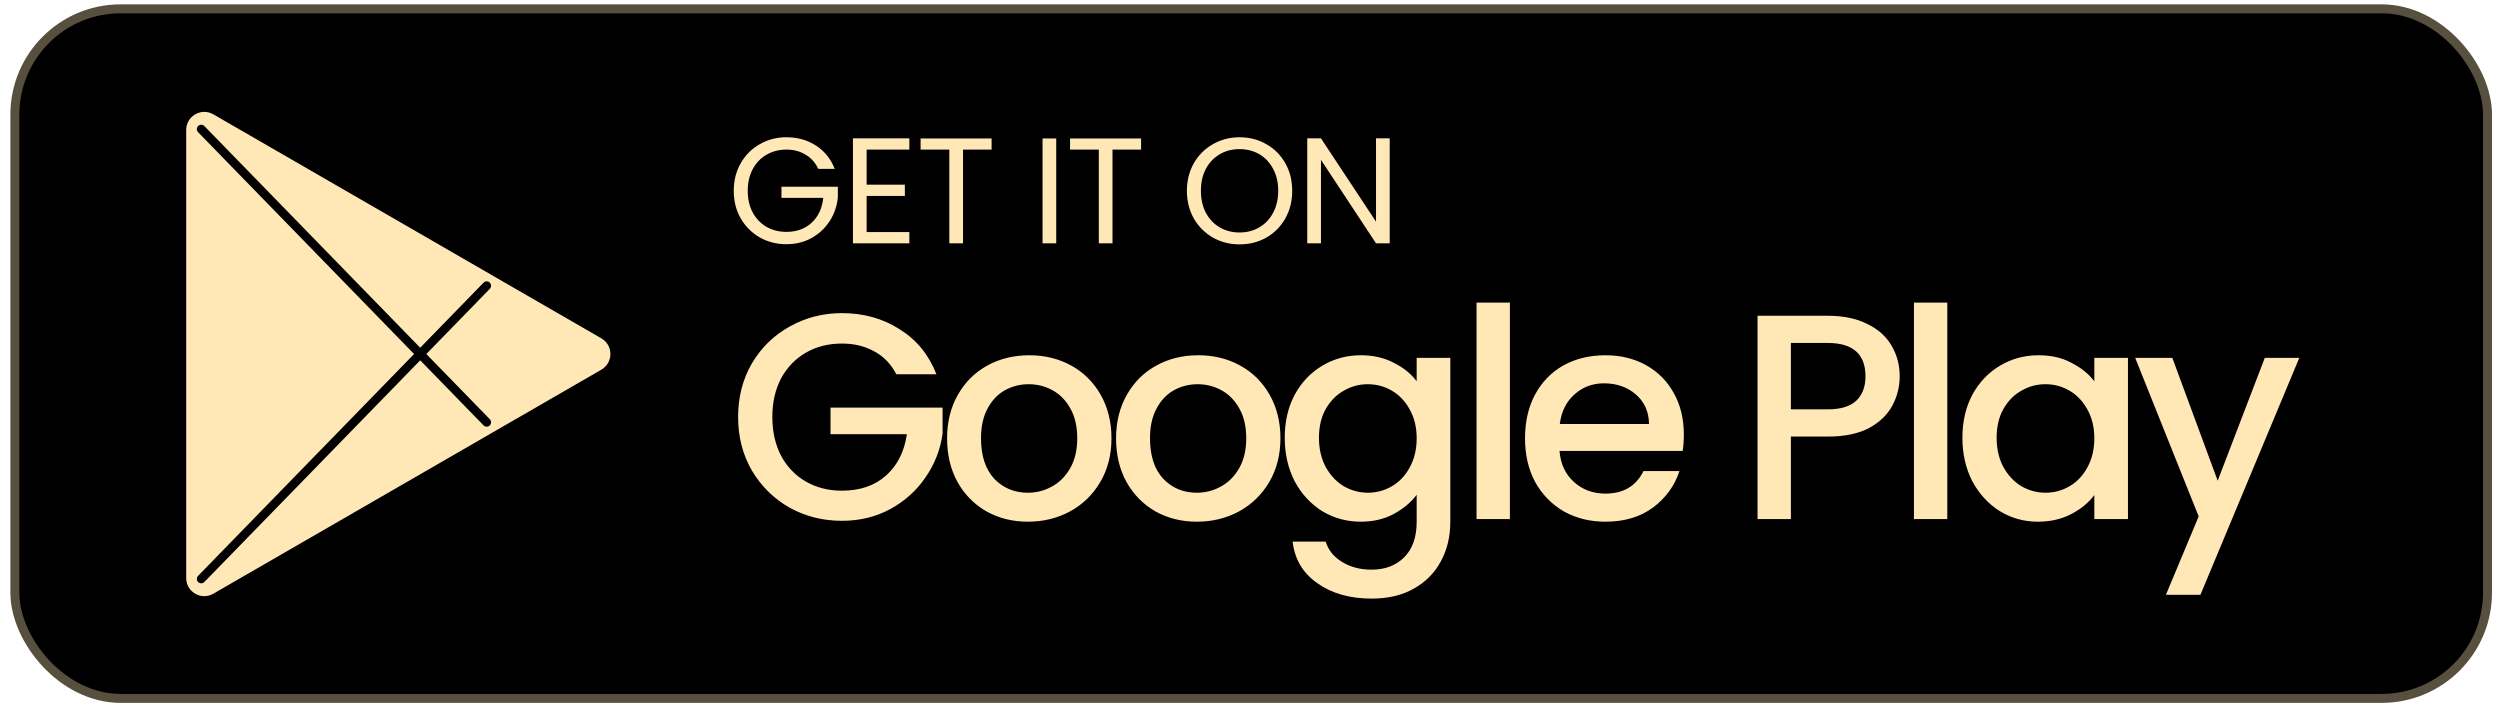
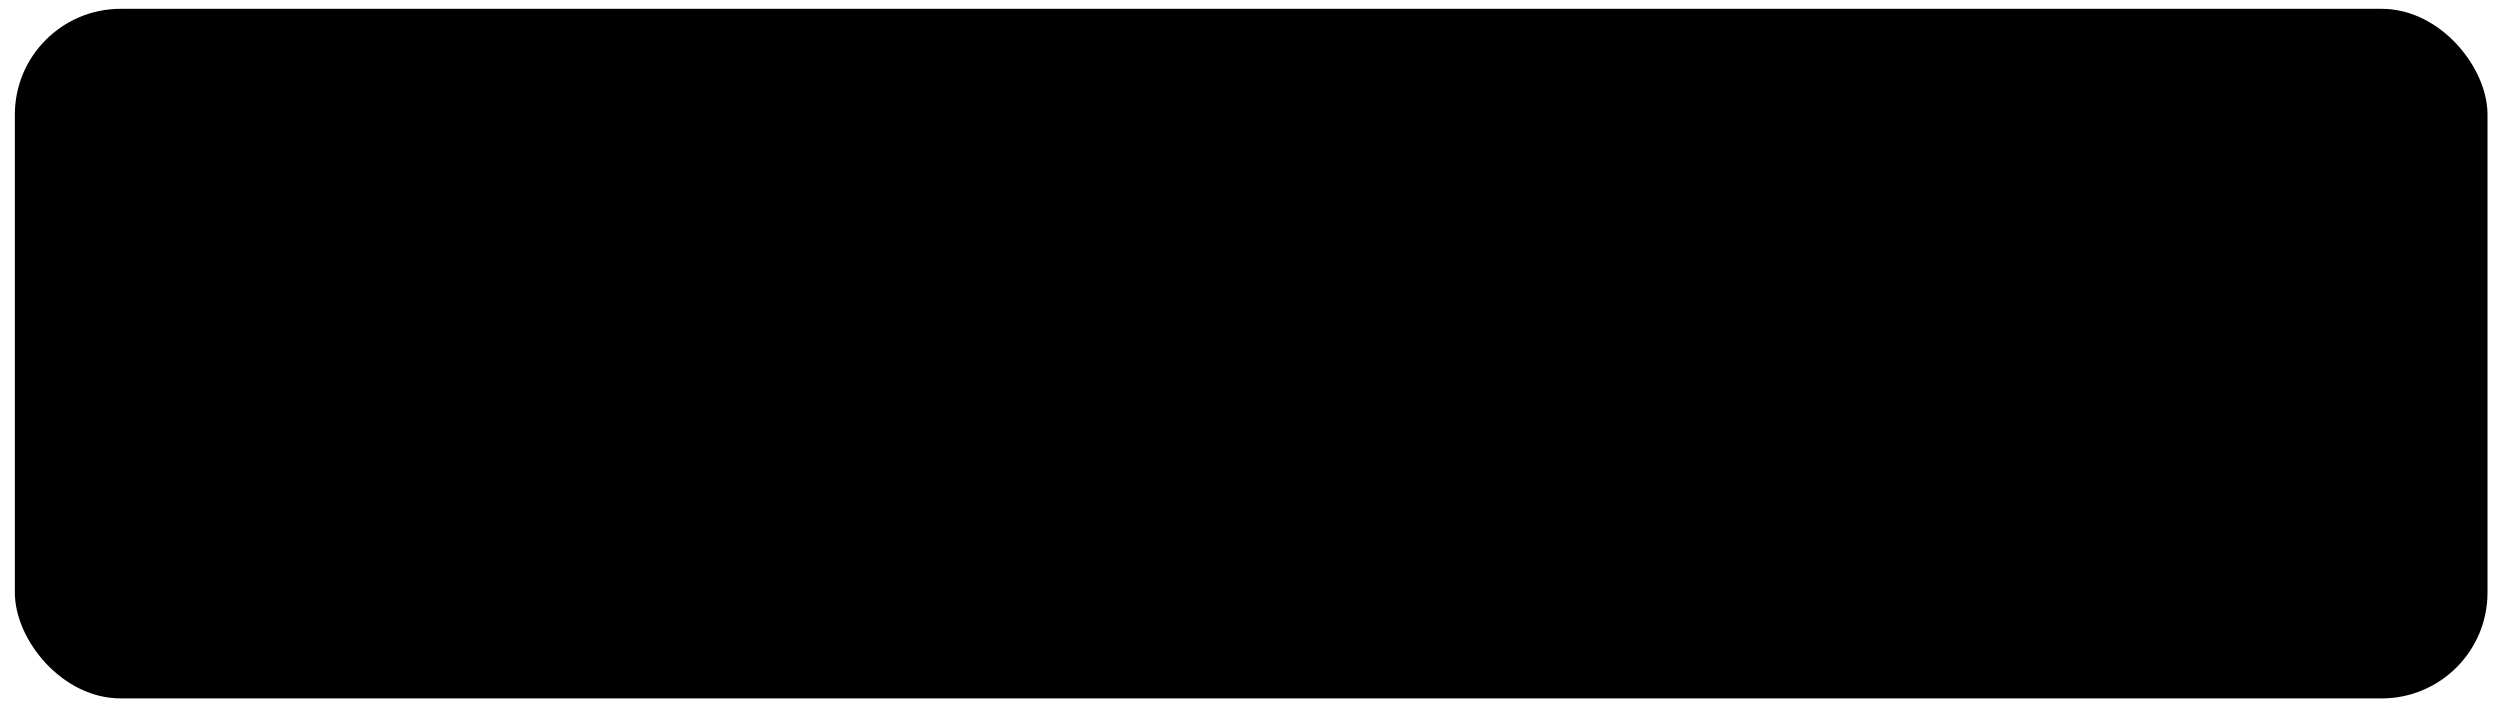
<svg xmlns="http://www.w3.org/2000/svg" width="136" height="39" viewBox="0 0 136 39" fill="none">
  <rect x="0.808" y="0.48" width="134.513" height="37.513" rx="5.756" fill="black" />
-   <path fill-rule="evenodd" clip-rule="evenodd" d="M11.604 32.298L32.715 20.11C33.37 19.732 33.37 18.786 32.715 18.407L11.604 6.219C10.949 5.841 10.129 6.314 10.129 7.07V31.447C10.129 32.204 10.949 32.677 11.604 32.298ZM10.78 6.853C10.874 6.761 11.026 6.763 11.118 6.858L22.859 18.917L26.305 15.378C26.397 15.283 26.548 15.281 26.642 15.373C26.736 15.465 26.738 15.616 26.647 15.711L23.192 19.259L26.647 22.807C26.738 22.901 26.736 23.052 26.642 23.144C26.548 23.236 26.397 23.234 26.305 23.14L22.859 19.601L11.118 31.66C11.026 31.754 10.874 31.756 10.78 31.664C10.686 31.572 10.684 31.421 10.775 31.327L22.526 19.259L10.775 7.19C10.684 7.096 10.686 6.945 10.78 6.853Z" fill="#FFE8B5" />
-   <path d="M44.515 9.185C44.357 8.853 44.128 8.596 43.828 8.416C43.528 8.231 43.179 8.138 42.781 8.138C42.382 8.138 42.022 8.231 41.7 8.416C41.384 8.596 41.133 8.858 40.947 9.202C40.767 9.54 40.677 9.933 40.677 10.38C40.677 10.828 40.767 11.22 40.947 11.559C41.133 11.897 41.384 12.159 41.7 12.344C42.022 12.524 42.382 12.614 42.781 12.614C43.337 12.614 43.795 12.448 44.155 12.115C44.515 11.782 44.725 11.332 44.785 10.765H42.511V10.159H45.579V10.732C45.536 11.201 45.388 11.632 45.137 12.025C44.886 12.412 44.556 12.721 44.147 12.95C43.738 13.174 43.282 13.285 42.781 13.285C42.251 13.285 41.769 13.163 41.332 12.917C40.896 12.666 40.549 12.32 40.293 11.878C40.042 11.436 39.916 10.937 39.916 10.38C39.916 9.824 40.042 9.325 40.293 8.883C40.549 8.435 40.896 8.089 41.332 7.843C41.769 7.592 42.251 7.467 42.781 7.467C43.386 7.467 43.921 7.617 44.385 7.917C44.854 8.217 45.195 8.64 45.407 9.185H44.515ZM47.145 8.138V10.045H49.224V10.659H47.145V12.623H49.469V13.236H46.4V7.524H49.469V8.138H47.145ZM53.943 7.532V8.138H52.388V13.236H51.643V8.138H50.08V7.532H53.943ZM57.459 7.532V13.236H56.714V7.532H57.459ZM62.075 7.532V8.138H60.52V13.236H59.775V8.138H58.212V7.532H62.075ZM67.432 13.294C66.903 13.294 66.42 13.171 65.983 12.925C65.547 12.674 65.2 12.328 64.944 11.886C64.693 11.439 64.567 10.937 64.567 10.38C64.567 9.824 64.693 9.325 64.944 8.883C65.2 8.435 65.547 8.089 65.983 7.843C66.42 7.592 66.903 7.467 67.432 7.467C67.966 7.467 68.452 7.592 68.888 7.843C69.325 8.089 69.668 8.433 69.919 8.875C70.17 9.316 70.296 9.818 70.296 10.38C70.296 10.942 70.17 11.444 69.919 11.886C69.668 12.328 69.325 12.674 68.888 12.925C68.452 13.171 67.966 13.294 67.432 13.294ZM67.432 12.647C67.83 12.647 68.187 12.554 68.504 12.369C68.826 12.183 69.076 11.919 69.257 11.575C69.442 11.231 69.535 10.833 69.535 10.38C69.535 9.922 69.442 9.524 69.257 9.185C69.076 8.842 68.828 8.577 68.512 8.392C68.195 8.206 67.835 8.113 67.432 8.113C67.028 8.113 66.668 8.206 66.352 8.392C66.035 8.577 65.784 8.842 65.599 9.185C65.419 9.524 65.329 9.922 65.329 10.38C65.329 10.833 65.419 11.231 65.599 11.575C65.784 11.919 66.035 12.183 66.352 12.369C66.673 12.554 67.033 12.647 67.432 12.647ZM75.6 13.236H74.855L71.86 8.694V13.236H71.115V7.524H71.86L74.855 12.058V7.524H75.6V13.236ZM48.762 20.36C48.475 19.808 48.077 19.394 47.568 19.119C47.059 18.832 46.47 18.689 45.802 18.689C45.07 18.689 44.418 18.853 43.845 19.182C43.272 19.511 42.821 19.978 42.492 20.582C42.174 21.187 42.015 21.887 42.015 22.683C42.015 23.479 42.174 24.184 42.492 24.799C42.821 25.404 43.272 25.871 43.845 26.2C44.418 26.528 45.07 26.693 45.802 26.693C46.789 26.693 47.59 26.417 48.205 25.865C48.82 25.314 49.197 24.566 49.334 23.622H45.181V22.174H51.276V23.59C51.159 24.449 50.852 25.239 50.353 25.961C49.865 26.682 49.223 27.26 48.428 27.695C47.642 28.12 46.767 28.332 45.802 28.332C44.762 28.332 43.813 28.093 42.954 27.616C42.094 27.128 41.41 26.454 40.901 25.595C40.403 24.736 40.153 23.765 40.153 22.683C40.153 21.601 40.403 20.63 40.901 19.771C41.41 18.912 42.094 18.243 42.954 17.766C43.824 17.278 44.773 17.034 45.802 17.034C46.98 17.034 48.024 17.326 48.937 17.909C49.86 18.482 50.528 19.299 50.942 20.36H48.762ZM55.913 28.38C55.086 28.38 54.338 28.194 53.67 27.823C53.001 27.441 52.476 26.91 52.094 26.231C51.712 25.542 51.521 24.746 51.521 23.845C51.521 22.953 51.718 22.163 52.11 21.474C52.503 20.784 53.038 20.254 53.717 19.882C54.396 19.511 55.155 19.326 55.993 19.326C56.831 19.326 57.589 19.511 58.268 19.882C58.947 20.254 59.483 20.784 59.875 21.474C60.268 22.163 60.464 22.953 60.464 23.845C60.464 24.736 60.263 25.526 59.859 26.215C59.456 26.905 58.905 27.441 58.205 27.823C57.515 28.194 56.751 28.38 55.913 28.38ZM55.913 26.804C56.38 26.804 56.815 26.693 57.218 26.47C57.632 26.247 57.966 25.913 58.22 25.468C58.475 25.022 58.602 24.481 58.602 23.845C58.602 23.208 58.48 22.672 58.236 22.237C57.992 21.792 57.669 21.458 57.266 21.235C56.863 21.012 56.428 20.901 55.961 20.901C55.494 20.901 55.059 21.012 54.656 21.235C54.264 21.458 53.951 21.792 53.717 22.237C53.484 22.672 53.367 23.208 53.367 23.845C53.367 24.789 53.606 25.521 54.083 26.04C54.571 26.55 55.181 26.804 55.913 26.804ZM65.106 28.38C64.278 28.38 63.53 28.194 62.862 27.823C62.194 27.441 61.669 26.91 61.287 26.231C60.905 25.542 60.714 24.746 60.714 23.845C60.714 22.953 60.91 22.163 61.303 21.474C61.695 20.784 62.231 20.254 62.91 19.882C63.589 19.511 64.347 19.326 65.185 19.326C66.023 19.326 66.782 19.511 67.46 19.882C68.139 20.254 68.675 20.784 69.068 21.474C69.46 22.163 69.656 22.953 69.656 23.845C69.656 24.736 69.455 25.526 69.052 26.215C68.649 26.905 68.097 27.441 67.397 27.823C66.707 28.194 65.944 28.38 65.106 28.38ZM65.106 26.804C65.572 26.804 66.007 26.693 66.41 26.47C66.824 26.247 67.158 25.913 67.413 25.468C67.667 25.022 67.795 24.481 67.795 23.845C67.795 23.208 67.673 22.672 67.429 22.237C67.185 21.792 66.861 21.458 66.458 21.235C66.055 21.012 65.62 20.901 65.153 20.901C64.686 20.901 64.252 21.012 63.849 21.235C63.456 21.458 63.143 21.792 62.91 22.237C62.676 22.672 62.56 23.208 62.56 23.845C62.56 24.789 62.798 25.521 63.276 26.04C63.764 26.55 64.374 26.804 65.106 26.804ZM74.027 19.326C74.706 19.326 75.306 19.463 75.826 19.739C76.356 20.004 76.77 20.338 77.067 20.742V19.469H78.897V28.38C78.897 29.186 78.727 29.902 78.387 30.528C78.048 31.164 77.555 31.663 76.907 32.023C76.271 32.384 75.507 32.564 74.616 32.564C73.428 32.564 72.442 32.283 71.656 31.721C70.871 31.169 70.426 30.416 70.32 29.462H72.118C72.256 29.918 72.548 30.284 72.993 30.559C73.449 30.846 73.99 30.989 74.616 30.989C75.348 30.989 75.937 30.766 76.382 30.321C76.838 29.875 77.067 29.228 77.067 28.38V26.916C76.759 27.329 76.34 27.679 75.81 27.966C75.29 28.242 74.696 28.38 74.027 28.38C73.264 28.38 72.564 28.189 71.927 27.807C71.301 27.414 70.802 26.873 70.431 26.184C70.071 25.483 69.89 24.693 69.89 23.813C69.89 22.932 70.071 22.152 70.431 21.474C70.802 20.795 71.301 20.27 71.927 19.898C72.564 19.516 73.264 19.326 74.027 19.326ZM77.067 23.845C77.067 23.24 76.939 22.715 76.685 22.269C76.441 21.824 76.117 21.484 75.714 21.251C75.311 21.017 74.876 20.901 74.409 20.901C73.942 20.901 73.508 21.017 73.105 21.251C72.701 21.474 72.373 21.808 72.118 22.253C71.874 22.688 71.752 23.208 71.752 23.813C71.752 24.417 71.874 24.948 72.118 25.404C72.373 25.86 72.701 26.21 73.105 26.454C73.518 26.688 73.953 26.804 74.409 26.804C74.876 26.804 75.311 26.688 75.714 26.454C76.117 26.221 76.441 25.881 76.685 25.436C76.939 24.98 77.067 24.449 77.067 23.845ZM82.138 16.461V28.236H80.324V16.461H82.138ZM91.601 23.638C91.601 23.966 91.58 24.264 91.537 24.529H84.838C84.891 25.229 85.151 25.791 85.618 26.215C86.085 26.64 86.657 26.852 87.336 26.852C88.312 26.852 89.002 26.444 89.405 25.627H91.362C91.097 26.433 90.614 27.096 89.914 27.616C89.225 28.125 88.365 28.38 87.336 28.38C86.498 28.38 85.745 28.194 85.077 27.823C84.419 27.441 83.899 26.91 83.517 26.231C83.146 25.542 82.961 24.746 82.961 23.845C82.961 22.943 83.141 22.152 83.502 21.474C83.873 20.784 84.387 20.254 85.045 19.882C85.713 19.511 86.477 19.326 87.336 19.326C88.164 19.326 88.901 19.506 89.548 19.866C90.195 20.227 90.699 20.736 91.06 21.394C91.421 22.041 91.601 22.789 91.601 23.638ZM89.707 23.065C89.697 22.396 89.458 21.861 88.991 21.458C88.525 21.055 87.946 20.853 87.257 20.853C86.631 20.853 86.095 21.055 85.65 21.458C85.204 21.85 84.939 22.386 84.854 23.065H89.707ZM103.343 20.471C103.343 21.033 103.211 21.564 102.945 22.062C102.68 22.561 102.256 22.969 101.672 23.288C101.089 23.595 100.341 23.749 99.429 23.749H97.424V28.236H95.61V17.177H99.429C100.278 17.177 100.994 17.326 101.577 17.623C102.171 17.909 102.611 18.302 102.898 18.8C103.195 19.299 103.343 19.856 103.343 20.471ZM99.429 22.269C100.118 22.269 100.633 22.115 100.972 21.808C101.312 21.489 101.482 21.044 101.482 20.471C101.482 19.262 100.797 18.657 99.429 18.657H97.424V22.269H99.429ZM105.933 16.461V28.236H104.119V16.461H105.933ZM106.755 23.813C106.755 22.932 106.935 22.152 107.296 21.474C107.667 20.795 108.166 20.27 108.792 19.898C109.428 19.516 110.128 19.326 110.892 19.326C111.581 19.326 112.181 19.463 112.69 19.739C113.21 20.004 113.624 20.338 113.931 20.742V19.469H115.761V28.236H113.931V26.931C113.624 27.345 113.205 27.69 112.674 27.966C112.144 28.242 111.539 28.38 110.86 28.38C110.107 28.38 109.417 28.189 108.792 27.807C108.166 27.414 107.667 26.873 107.296 26.184C106.935 25.483 106.755 24.693 106.755 23.813ZM113.931 23.845C113.931 23.24 113.804 22.715 113.549 22.269C113.305 21.824 112.982 21.484 112.579 21.251C112.176 21.017 111.741 20.901 111.274 20.901C110.807 20.901 110.372 21.017 109.969 21.251C109.566 21.474 109.237 21.808 108.983 22.253C108.739 22.688 108.617 23.208 108.617 23.813C108.617 24.417 108.739 24.948 108.983 25.404C109.237 25.86 109.566 26.21 109.969 26.454C110.383 26.688 110.818 26.804 111.274 26.804C111.741 26.804 112.176 26.688 112.579 26.454C112.982 26.221 113.305 25.881 113.549 25.436C113.804 24.98 113.931 24.449 113.931 23.845ZM125.081 19.469L119.703 32.358H117.825L119.608 28.093L116.155 19.469H118.175L120.642 26.152L123.204 19.469H125.081Z" fill="#FFE8B5" />
-   <rect x="0.808" y="0.48" width="134.513" height="37.513" rx="5.756" stroke="#58503F" stroke-width="0.487" />
</svg>